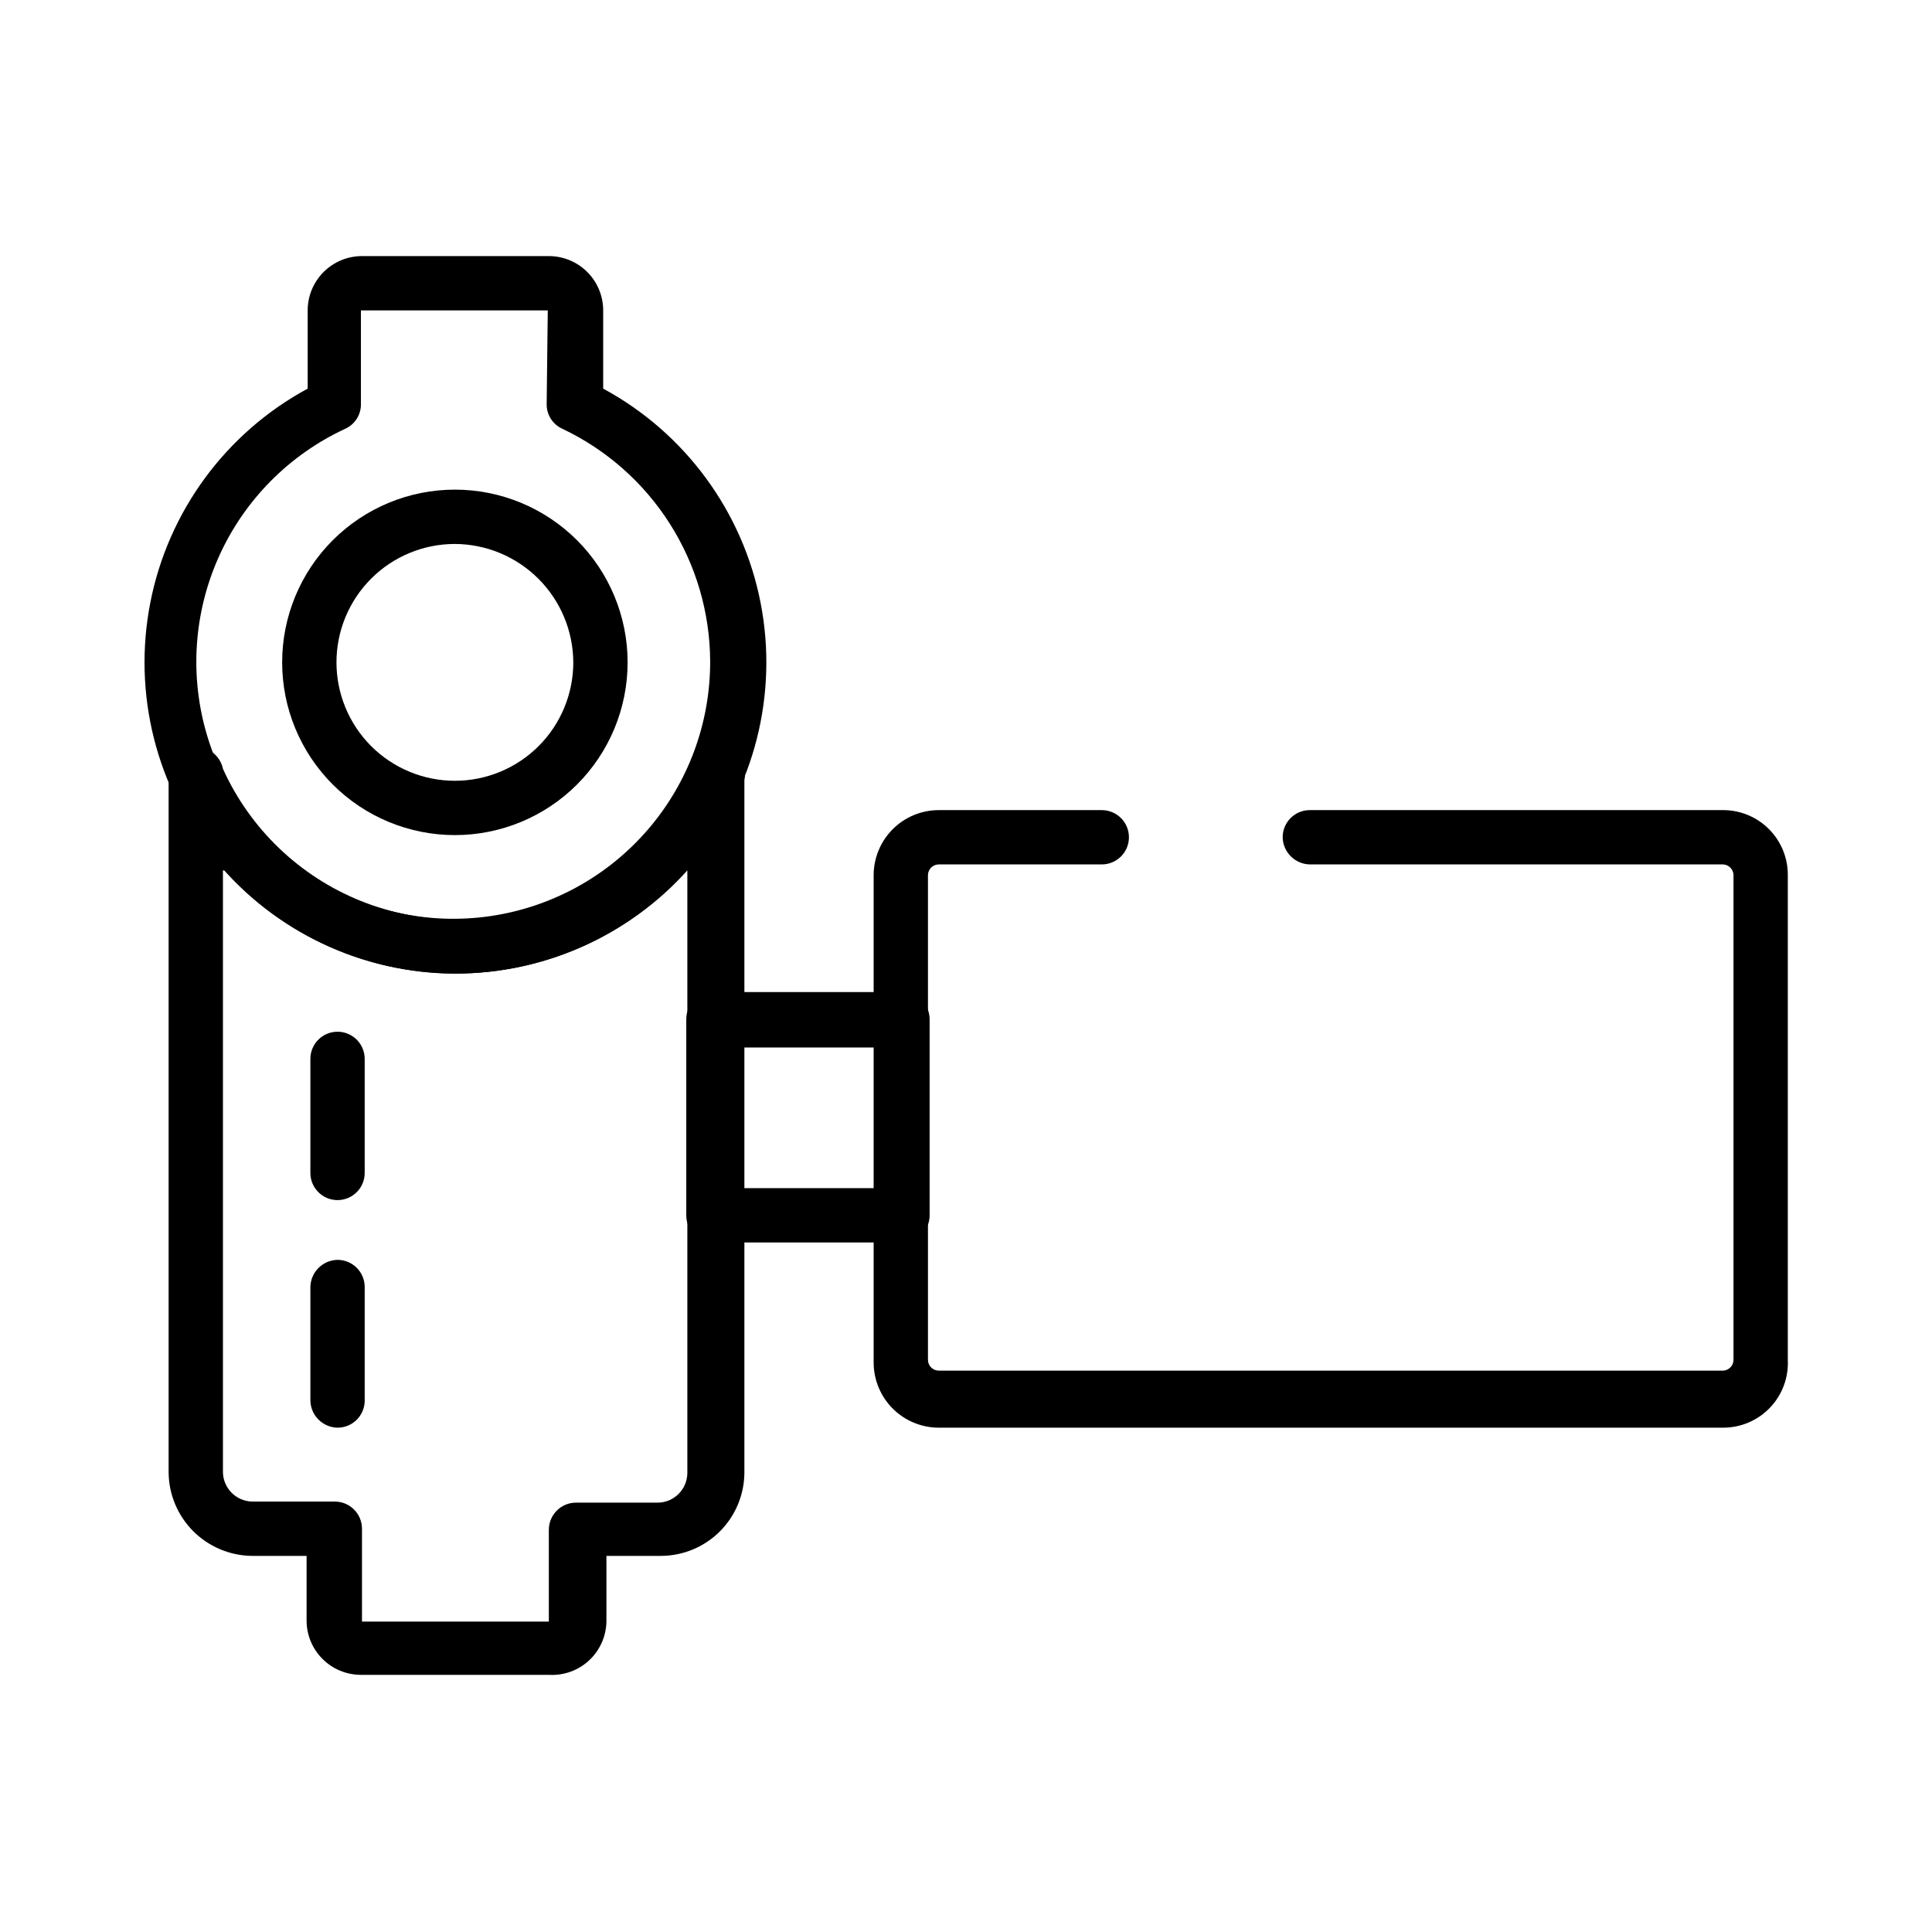
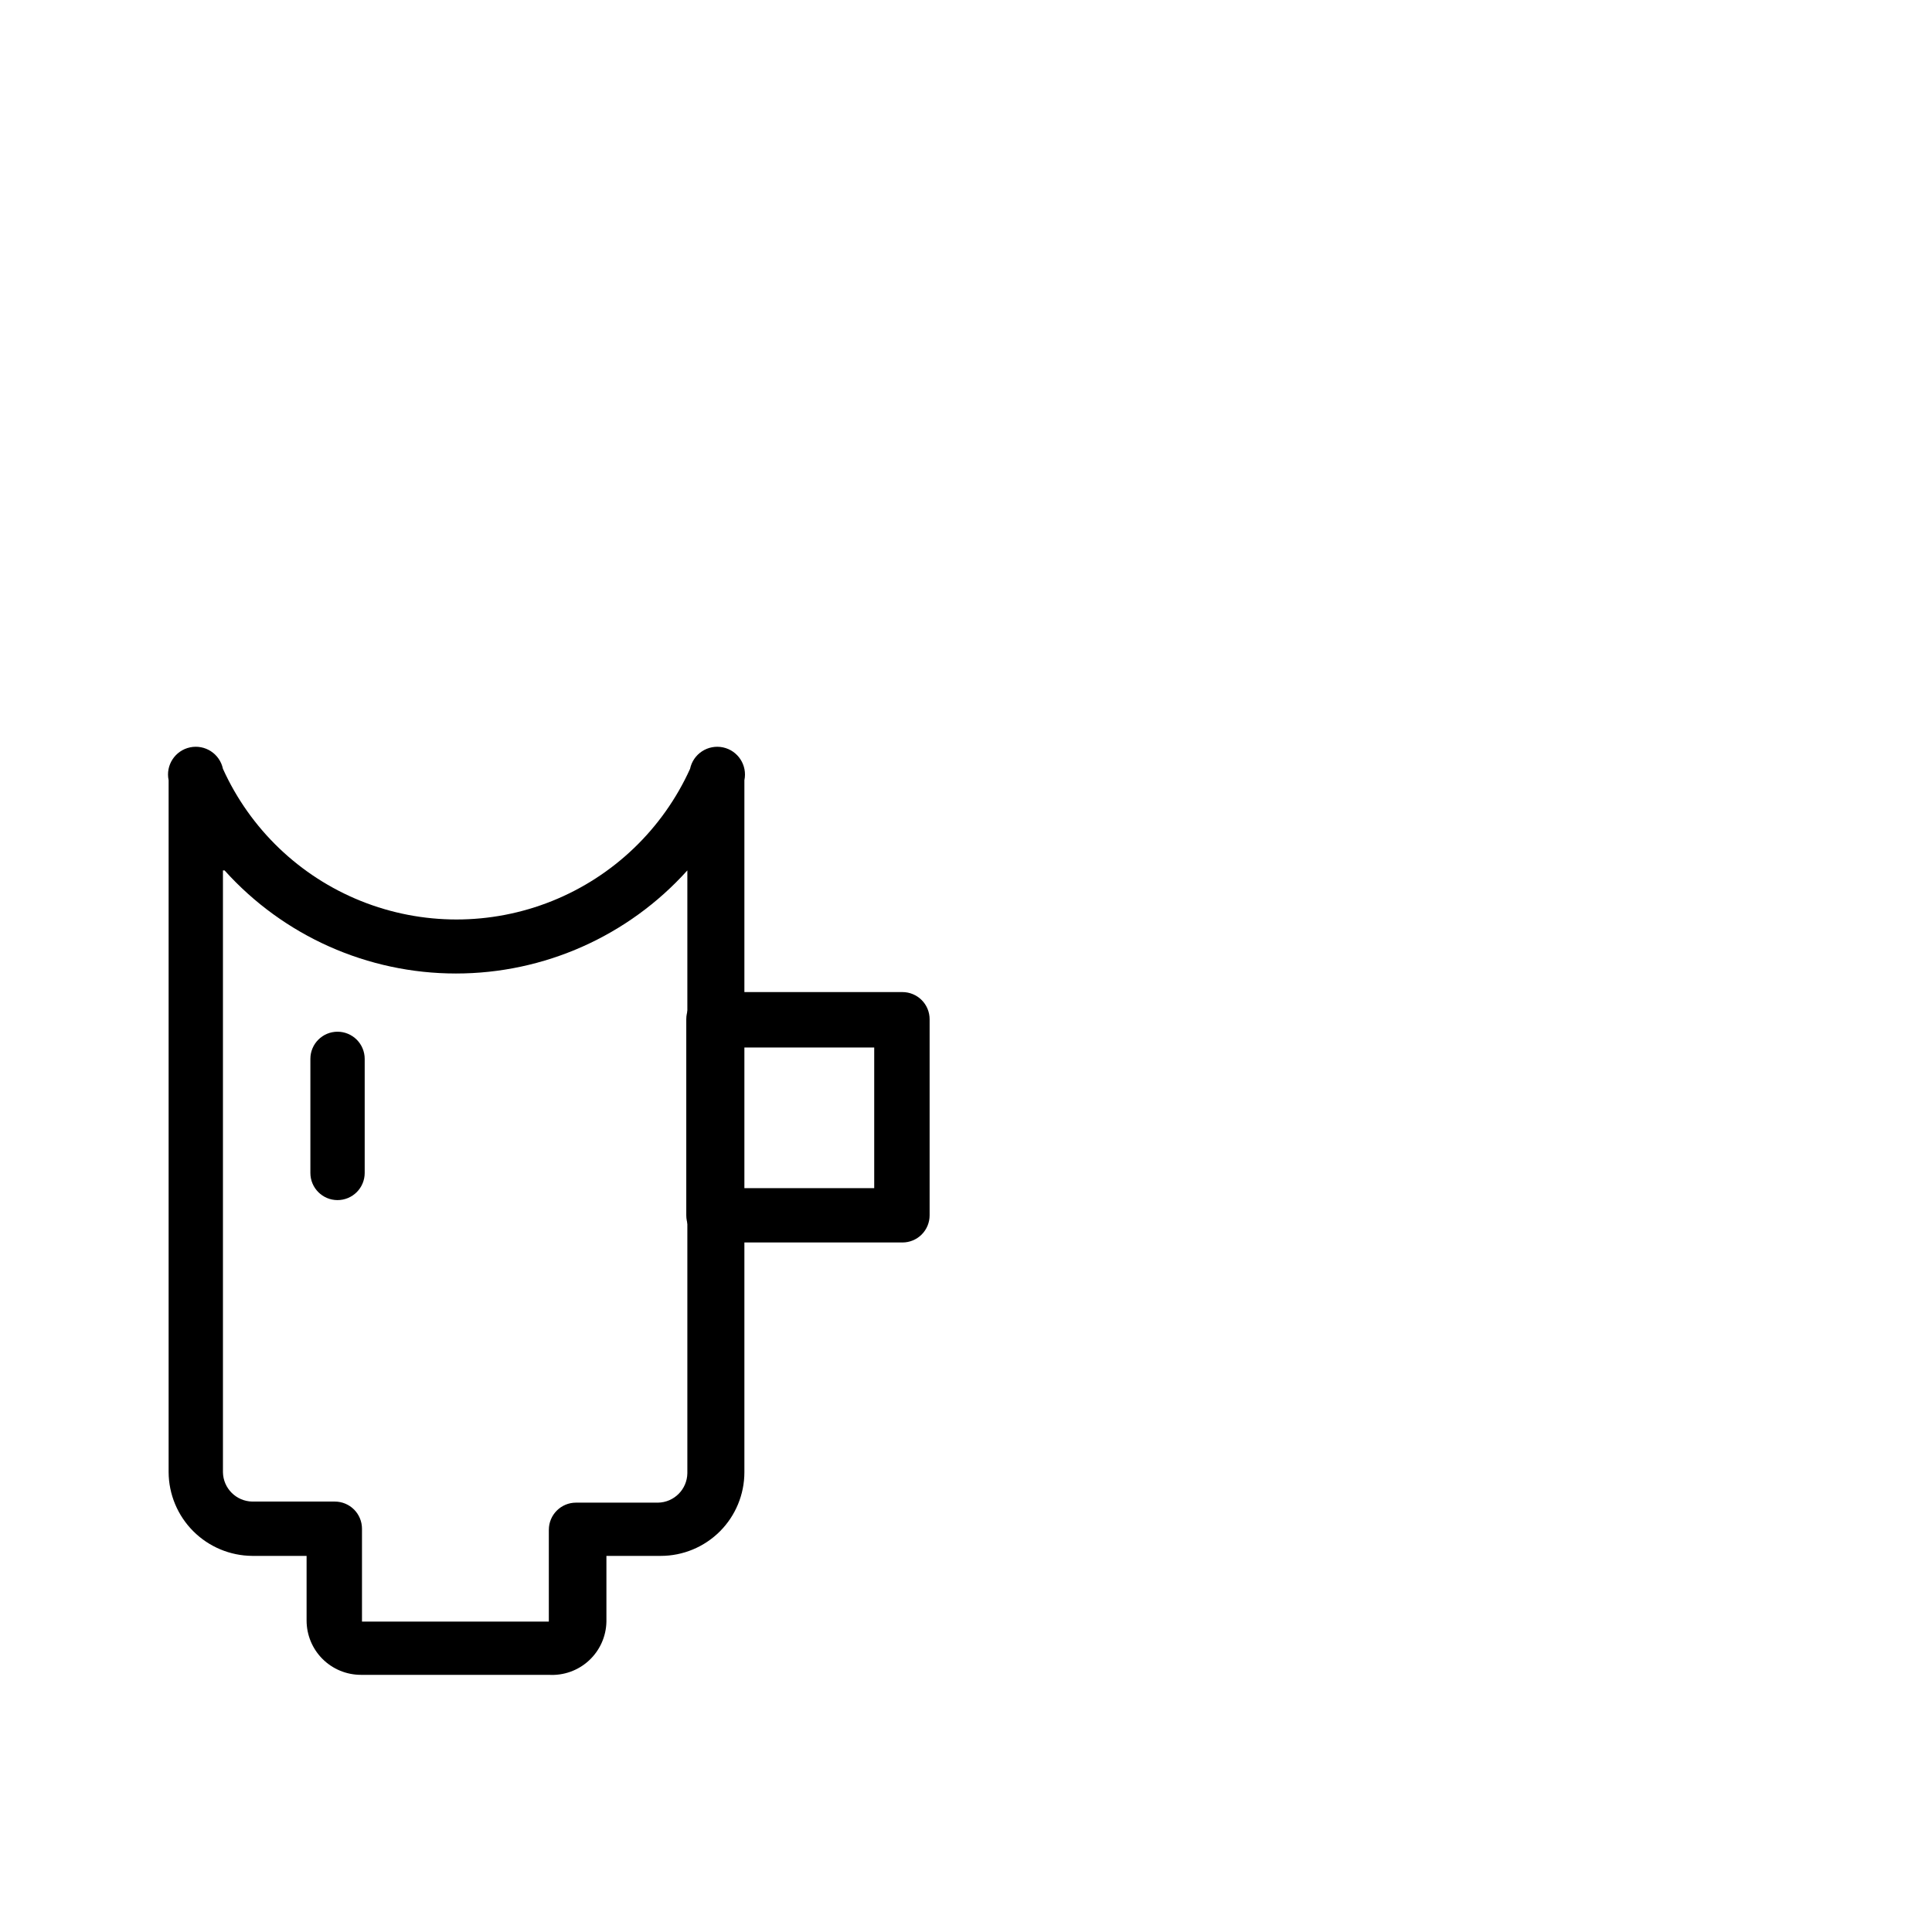
<svg xmlns="http://www.w3.org/2000/svg" fill="#000000" width="800px" height="800px" version="1.1" viewBox="144 144 512 512">
  <g>
    <path d="m383.16 473.27h-50.094c-3.973 0-7.195-3.223-7.195-7.195v-51.965c0-3.977 3.223-7.199 7.195-7.199h50.094c1.91 0 3.738 0.762 5.09 2.109 1.352 1.352 2.109 3.18 2.109 5.09v51.965c0 1.906-0.758 3.738-2.109 5.09-1.352 1.348-3.18 2.106-5.09 2.106zm-43.184-14.395h35.699v-37.281h-35.41z" />
    <path d="m233.45 462.04c-3.973 0-7.195-3.223-7.195-7.199v-30.23 0.004c0-3.977 3.223-7.199 7.195-7.199 1.91 0 3.738 0.762 5.09 2.109 1.348 1.352 2.109 3.18 2.109 5.09v30.23-0.004c0 1.91-0.762 3.742-2.109 5.09-1.352 1.352-3.18 2.109-5.09 2.109z" />
-     <path d="m233.45 522.35c-3.941-0.074-7.121-3.254-7.195-7.195v-30.086c0.074-3.941 3.254-7.121 7.195-7.195 1.91 0 3.738 0.758 5.09 2.106 1.348 1.352 2.109 3.18 2.109 5.09v30.371c-0.156 3.863-3.332 6.914-7.199 6.91z" />
-     <path d="m600.66 522.35h-207.86c-4.582 0-8.973-1.82-12.215-5.059-3.238-3.238-5.059-7.633-5.059-12.215v-129.26c0.039-4.559 1.875-8.914 5.109-12.121 3.234-3.211 7.609-5.008 12.164-5.008h43.184c1.91 0 3.738 0.758 5.09 2.106 1.352 1.352 2.109 3.18 2.109 5.09 0 1.91-0.758 3.738-2.109 5.09-1.352 1.352-3.18 2.109-5.09 2.109h-43.184c-1.535-0.004-2.801 1.199-2.879 2.734v128.54c0 1.59 1.289 2.879 2.879 2.879h207.86c1.531-0.078 2.734-1.344 2.734-2.879v-128.54c-0.074-1.48-1.258-2.664-2.734-2.734h-109.54c-3.945-0.078-7.121-3.254-7.199-7.199 0-3.973 3.223-7.195 7.199-7.195h109.54c4.543 0 8.898 1.805 12.109 5.016 3.215 3.211 5.019 7.57 5.019 12.113v128.54c0.234 4.691-1.465 9.273-4.703 12.676-3.238 3.398-7.731 5.324-12.426 5.316z" />
-     <path d="m264.55 402.02c-24.621-0.07-47.926-11.137-63.539-30.172-15.617-19.035-21.91-44.051-17.164-68.211 4.746-24.16 20.035-44.934 41.691-56.648v-20.727c0-3.82 1.52-7.481 4.219-10.18 2.699-2.699 6.359-4.215 10.176-4.215h49.52c3.816 0 7.477 1.516 10.176 4.215 2.703 2.699 4.219 6.359 4.219 10.18v20.727c21.684 11.73 36.988 32.543 41.711 56.742 4.727 24.199-1.621 49.242-17.305 68.266-15.68 19.027-39.051 30.039-63.703 30.023zm24.613-175.76h-49.516v24.902c0.016 2.793-1.625 5.336-4.176 6.477-14.848 6.883-26.715 18.887-33.438 33.809-6.719 14.922-7.84 31.766-3.156 47.445s14.859 29.148 28.664 37.941c13.801 8.789 30.309 12.316 46.5 9.93 16.191-2.387 30.98-10.523 41.66-22.922 10.68-12.398 16.539-28.23 16.5-44.594-0.055-12.918-3.762-25.555-10.688-36.453-6.93-10.902-16.797-19.621-28.465-25.156-2.551-1.141-4.191-3.684-4.176-6.477z" />
-     <path d="m264.55 365.31c-12.141 0-23.785-4.824-32.367-13.406-8.586-8.586-13.41-20.23-13.41-32.371 0-12.137 4.824-23.781 13.41-32.367 8.582-8.582 20.227-13.406 32.367-13.406s23.781 4.824 32.367 13.406c8.582 8.586 13.406 20.23 13.406 32.367 0 12.141-4.824 23.785-13.406 32.371-8.586 8.582-20.227 13.406-32.367 13.406zm0-77.156c-8.324 0-16.305 3.305-22.191 9.191-5.883 5.887-9.191 13.867-9.191 22.188 0 8.324 3.309 16.305 9.191 22.191 5.887 5.883 13.867 9.191 22.191 9.191 8.32 0 16.305-3.309 22.188-9.191 5.887-5.887 9.191-13.867 9.191-22.191-0.039-8.309-3.356-16.27-9.234-22.145-5.875-5.879-13.836-9.195-22.145-9.234z" />
    <path d="m289.45 587.85h-49.805c-3.82 0-7.481-1.516-10.18-4.215-2.699-2.699-4.215-6.363-4.215-10.18v-17.129h-14.395c-5.867-0.039-11.484-2.387-15.633-6.535-4.152-4.148-6.5-9.766-6.535-15.633v-183.39c-0.836-3.977 1.711-7.875 5.684-8.711 3.977-0.832 7.875 1.711 8.711 5.688 7.219 15.953 20.324 28.504 36.574 35.031s34.395 6.527 50.645 0 29.352-19.078 36.574-35.031c0.398-1.91 1.543-3.582 3.176-4.644 1.633-1.066 3.625-1.441 5.531-1.043 3.977 0.836 6.519 4.734 5.688 8.711v183.39c0 5.879-2.336 11.516-6.492 15.676-4.16 4.156-9.797 6.492-15.676 6.492h-14.395v17.418c-0.07 3.922-1.742 7.644-4.621 10.305-2.879 2.664-6.723 4.035-10.637 3.801zm-86.367-213.18v159.49c0.074 4.262 3.512 7.695 7.773 7.773h21.879c1.91 0 3.738 0.758 5.09 2.106 1.348 1.352 2.106 3.184 2.106 5.09v24.613h49.516v-24.328l0.004 0.004c0-3.977 3.223-7.199 7.195-7.199h21.738c4.258-0.074 7.695-3.512 7.773-7.769v-159.78c-15.645 17.391-37.934 27.32-61.324 27.32-23.387 0-45.676-9.93-61.32-27.32z" />
  </g>
</svg>